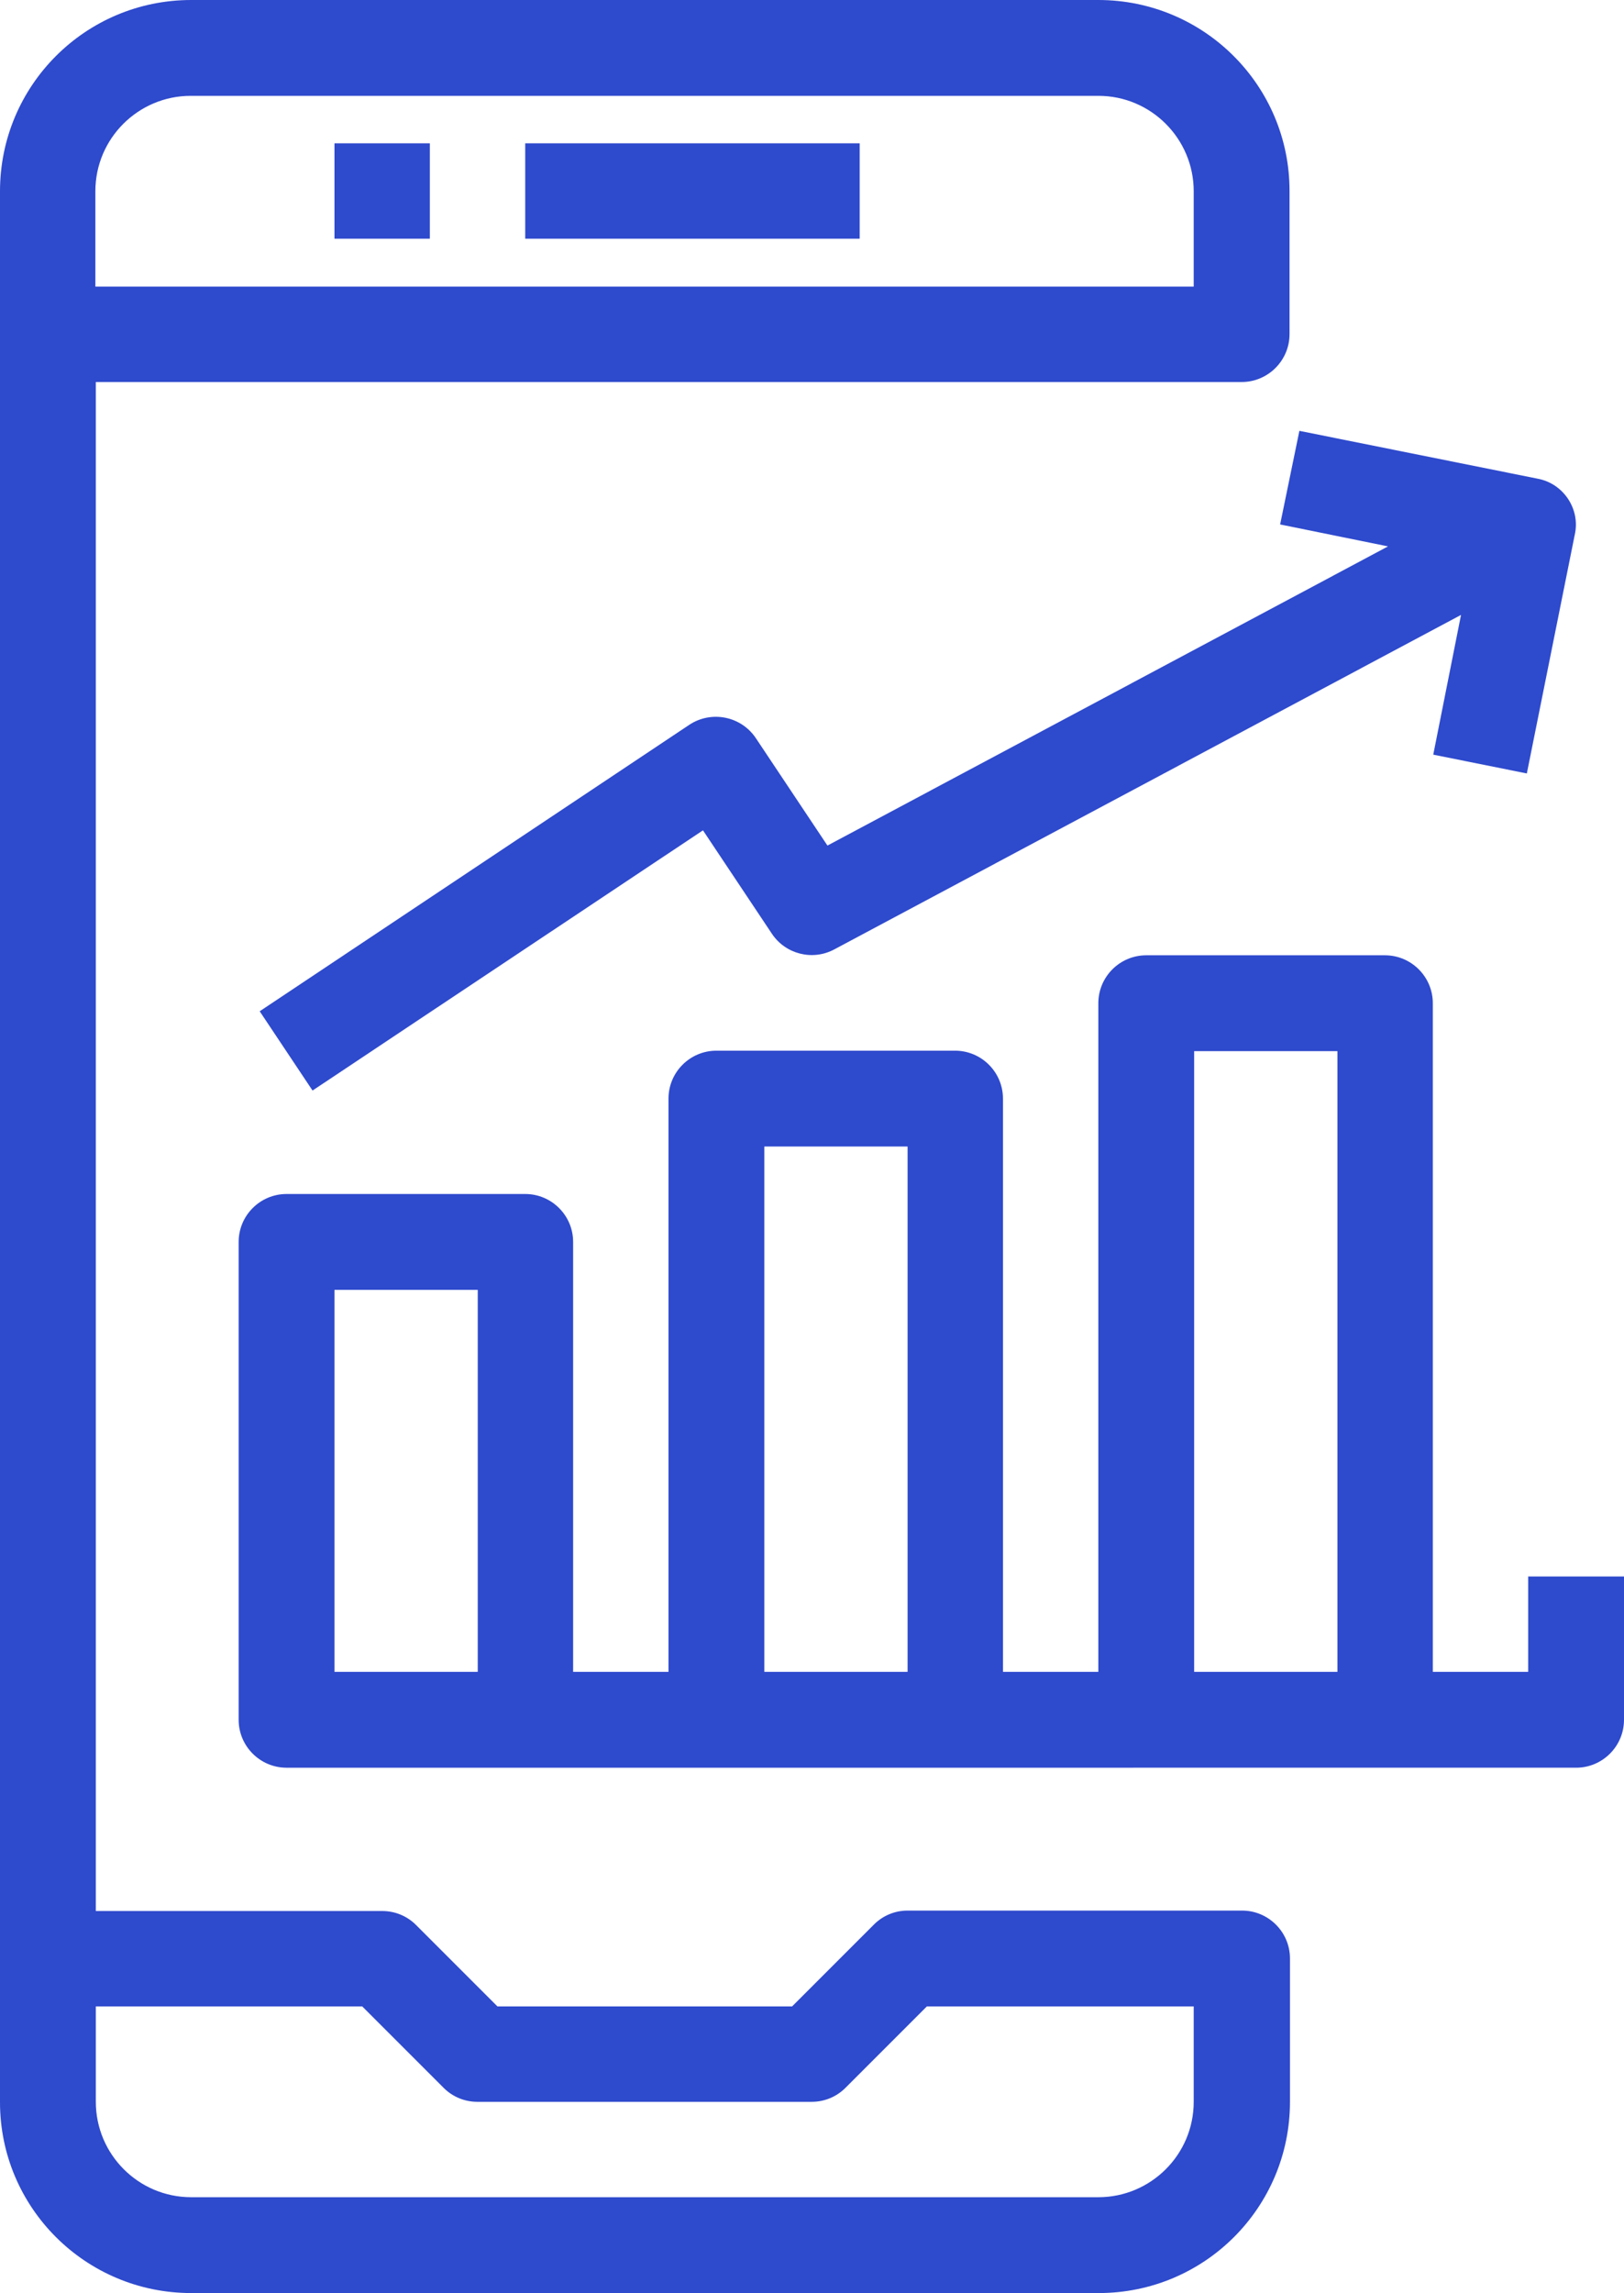
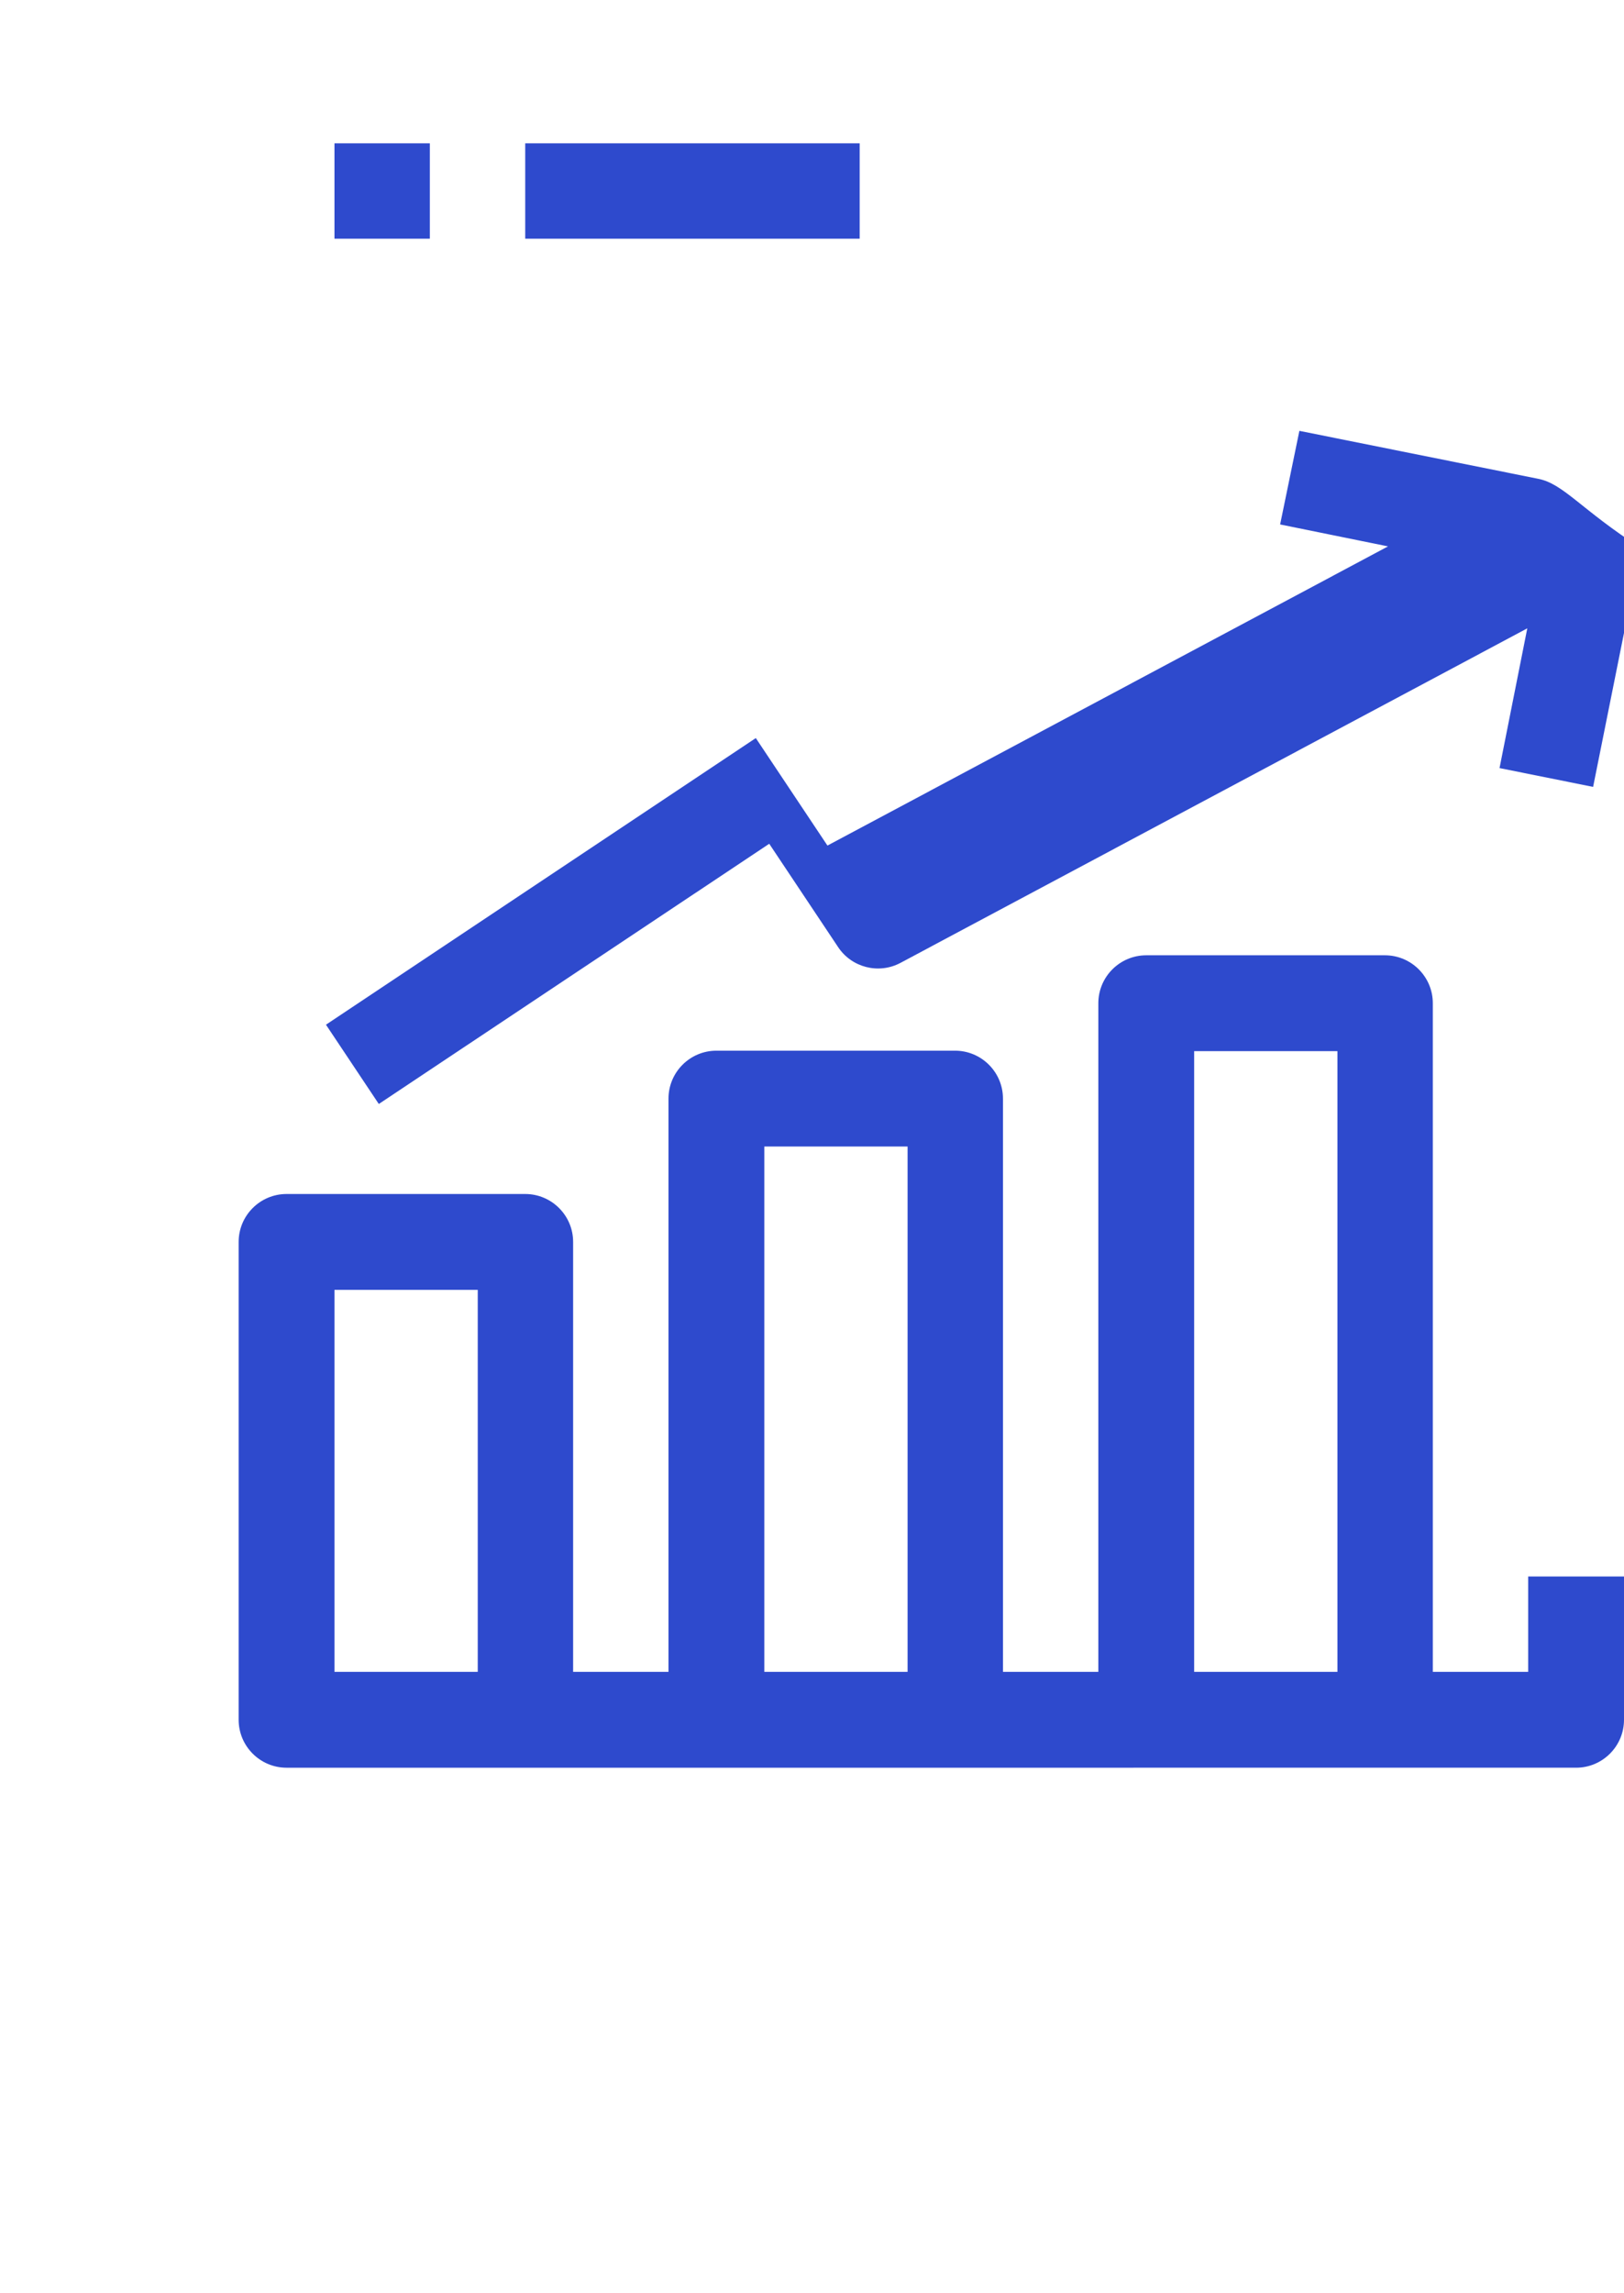
<svg xmlns="http://www.w3.org/2000/svg" version="1.1" id="Layer_1" x="0px" y="0px" viewBox="0 0 362.7 512" style="enable-background:new 0 0 362.7 512;" xml:space="preserve">
  <style type="text/css">
	.st0{fill:#2E4ACD;}
</style>
-   <path class="st0" d="M277.3,85.3c5.9,0,10.7-4.8,10.7-10.7v-32C288,19.1,268.9,0,245.3,0H42.7C19.1,0,0,19.1,0,42.7v426.7  C0,492.9,19.1,512,42.7,512h202.7c23.6,0,42.7-19.1,42.7-42.7v-32c0-5.9-4.8-10.7-10.7-10.7h-74.7c-2.8,0-5.5,1.1-7.5,3.1L176.9,448  h-65.8l-18.2-18.2c-2-2-4.7-3.1-7.5-3.1h-64V85.3H277.3z M21.3,42.7c0-11.8,9.6-21.3,21.3-21.3h202.7c11.8,0,21.3,9.6,21.3,21.3V64  H21.3V42.7z M80.9,448l18.2,18.2c2,2,4.7,3.1,7.5,3.1h74.7c2.8,0,5.5-1.1,7.5-3.1l18.2-18.2h59.6v21.3c0,11.8-9.6,21.3-21.3,21.3  H42.7c-11.8,0-21.3-9.6-21.3-21.3V448H80.9z" />
  <rect x="117.3" y="32" class="st0" width="74.7" height="21.3" />
  <rect x="74.7" y="32" class="st0" width="21.3" height="21.3" />
  <path class="st0" d="M341.3,352v21.3H320V224c0-5.9-4.8-10.7-10.7-10.7H256c-5.9,0-10.7,4.8-10.7,10.7v149.3H224v-128  c0-5.9-4.8-10.7-10.7-10.7H160c-5.9,0-10.7,4.8-10.7,10.7v128H128v-96c0-5.9-4.8-10.7-10.7-10.7H64c-5.9,0-10.7,4.8-10.7,10.7V384  c0,5.9,4.8,10.7,10.7,10.7h96h53.3H256h53.3H352c5.9,0,10.7-4.8,10.7-10.7v-32H341.3z M106.7,373.3h-32V288h32V373.3z M202.7,373.3  h-32V256h32V373.3z M298.7,373.3h-32v0V234.7h32V373.3z" />
-   <path class="st0" d="M343.5,106.9l-53.3-10.7l-4.3,20.9L310,122l-125.2,66.8l-16-24c0,0,0,0,0,0c-3.3-4.9-9.9-6.2-14.8-3l-96,64  l11.8,17.7l87.2-58.1l15.4,23.1c3,4.5,9,6.1,13.9,3.5l140-74.7l-6.2,31.2l20.9,4.2l10.6-52.8c0-0.2,0.1-0.3,0.1-0.5  C353,113.7,349.2,108,343.5,106.9" />
+   <path class="st0" d="M343.5,106.9l-53.3-10.7l-4.3,20.9L310,122l-125.2,66.8l-16-24c0,0,0,0,0,0l-96,64  l11.8,17.7l87.2-58.1l15.4,23.1c3,4.5,9,6.1,13.9,3.5l140-74.7l-6.2,31.2l20.9,4.2l10.6-52.8c0-0.2,0.1-0.3,0.1-0.5  C353,113.7,349.2,108,343.5,106.9" />
</svg>